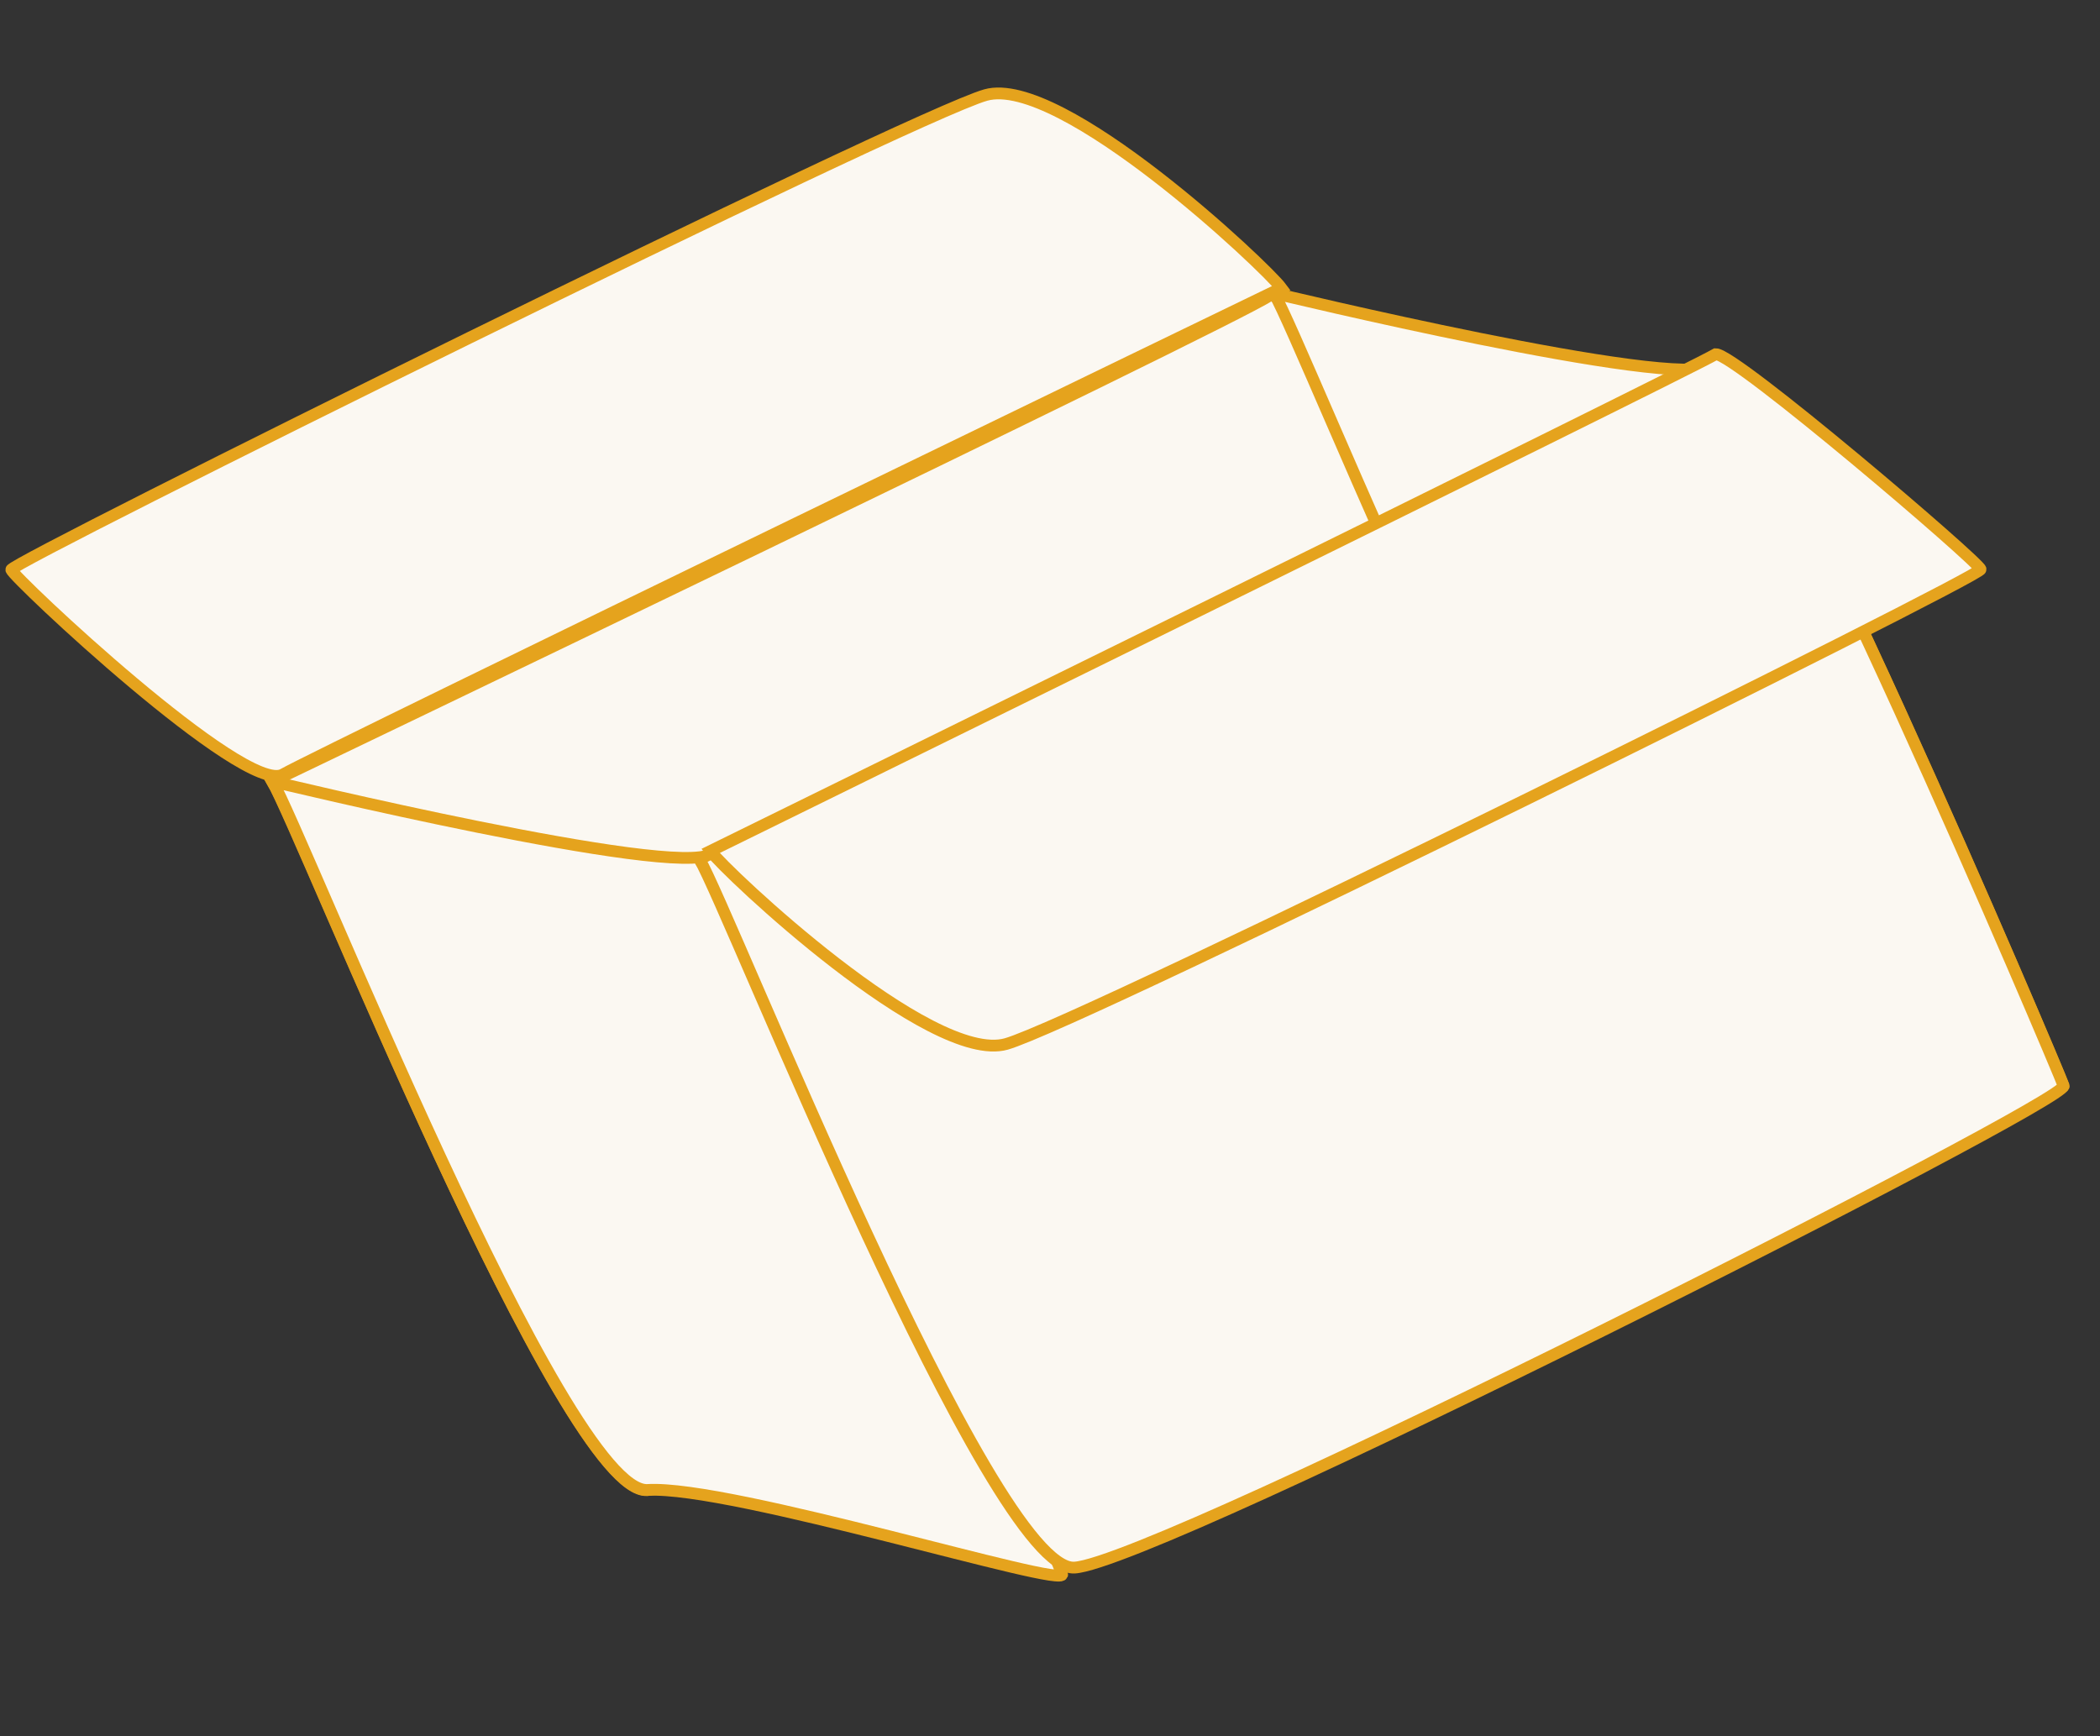
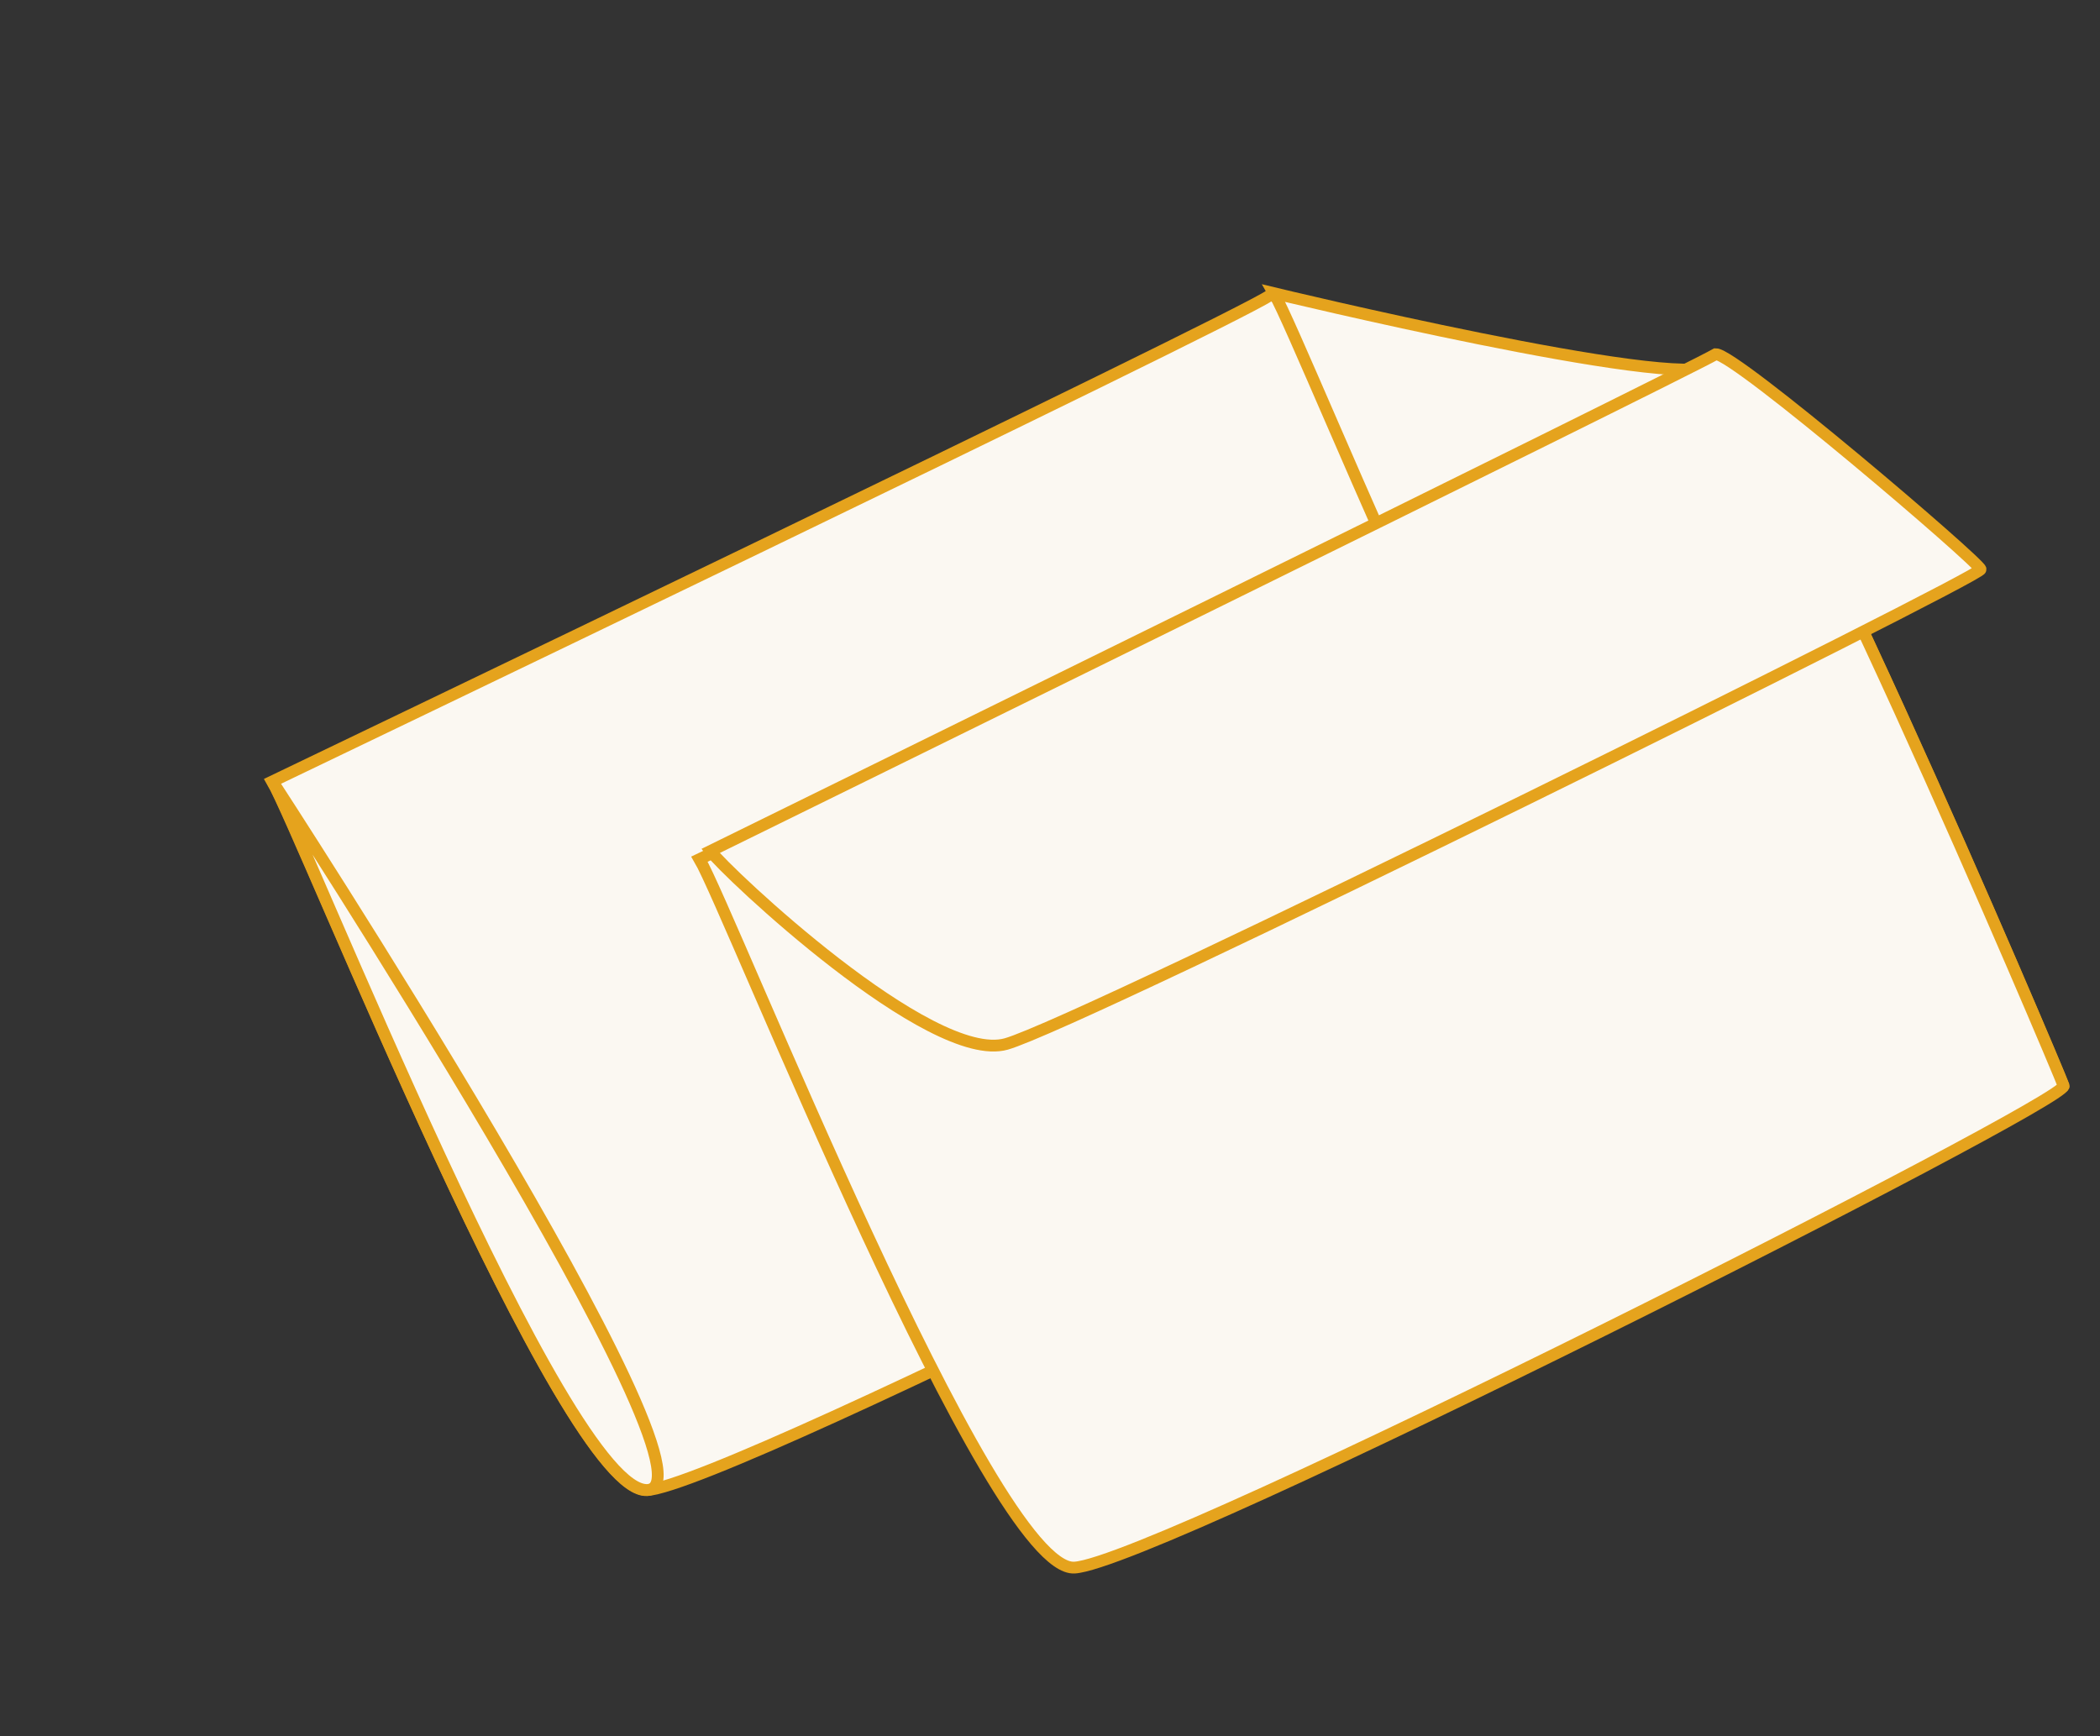
<svg xmlns="http://www.w3.org/2000/svg" width="356.585" height="294.864" viewBox="0 0 356.585 294.864">
  <rect x="0" y="0" width="356.585" height="294.864" fill="#333333" stroke="none" />
  <g id="Group_401" data-name="Group 401" transform="translate(-1019.233 -3140.603)">
    <path id="Path_481" data-name="Path 481" d="M3444.854,3048.56c.783,9.985-8.41,130.613,4.478,136.05s183.449,2.783,183.792,0,7.259-137.146,0-136.05S3444.854,3048.56,3444.854,3048.56Z" transform="matrix(0.899, -0.438, 0.438, 0.899, -3366.737, 2041.513)" fill="#fbf8f2" stroke="#e5a31d" stroke-width="2" />
-     <path id="Path_478" data-name="Path 478" d="M3538.2,3016.334c.8,9.985-8.549,130.613,4.551,136.05s56.671,46.448,57.02,43.666,7.378-137.146,0-136.05S3538.2,3016.334,3538.2,3016.334Z" transform="matrix(0.899, -0.438, 0.438, 0.899, -3436.477, 2111.374)" fill="#fbf8f2" stroke="#e5a31d" stroke-width="2" />
+     <path id="Path_478" data-name="Path 478" d="M3538.2,3016.334c.8,9.985-8.549,130.613,4.551,136.05S3538.2,3016.334,3538.2,3016.334Z" transform="matrix(0.899, -0.438, 0.438, 0.899, -3436.477, 2111.374)" fill="#fbf8f2" stroke="#e5a31d" stroke-width="2" />
    <path id="Path_479" data-name="Path 479" d="M3538.2,3016.334c.8,9.985-8.549,130.613,4.551,136.05s56.671,46.448,57.02,43.666,7.378-137.146,0-136.05S3538.2,3016.334,3538.2,3016.334Z" transform="matrix(0.899, -0.438, 0.438, 0.899, -3266.443, 2028.443)" fill="#fbf8f2" stroke="#e5a31d" stroke-width="2" />
    <path id="Path_480" data-name="Path 480" d="M3444.894,3048.56c.8,9.985-8.548,130.613,4.551,136.05s186.464,2.783,186.813,0,7.378-137.146,0-136.05S3444.894,3048.56,3444.894,3048.56Z" transform="matrix(0.899, -0.438, 0.438, 0.899, -3294.221, 2054.72)" fill="#fbf8f2" stroke="#e5a31d" stroke-width="2" />
-     <path id="Path_482" data-name="Path 482" d="M0,0C.8,4.343,17.689,49.1,30.789,51.459s183.69,1.209,184.039,0S195.969-.473,188.59,0,0,0,0,0Z" transform="matrix(-0.899, 0.438, -0.438, -0.899, 1236.822, 3189.522)" fill="#fbf8f2" stroke="#e5a31d" stroke-width="2" />
    <path id="Path_483" data-name="Path 483" d="M0,.288C.8,4.627,17.689,49.381,30.788,51.743s183.69,1.21,184.039,0S193.439.6,190.41-.8C183.031-.326,0,.288,0,.288Z" transform="matrix(0.899, -0.438, 0.438, 0.899, 1139.747, 3284.871)" fill="#fbf8f2" stroke="#e5a31d" stroke-width="2" />
  </g>
</svg>